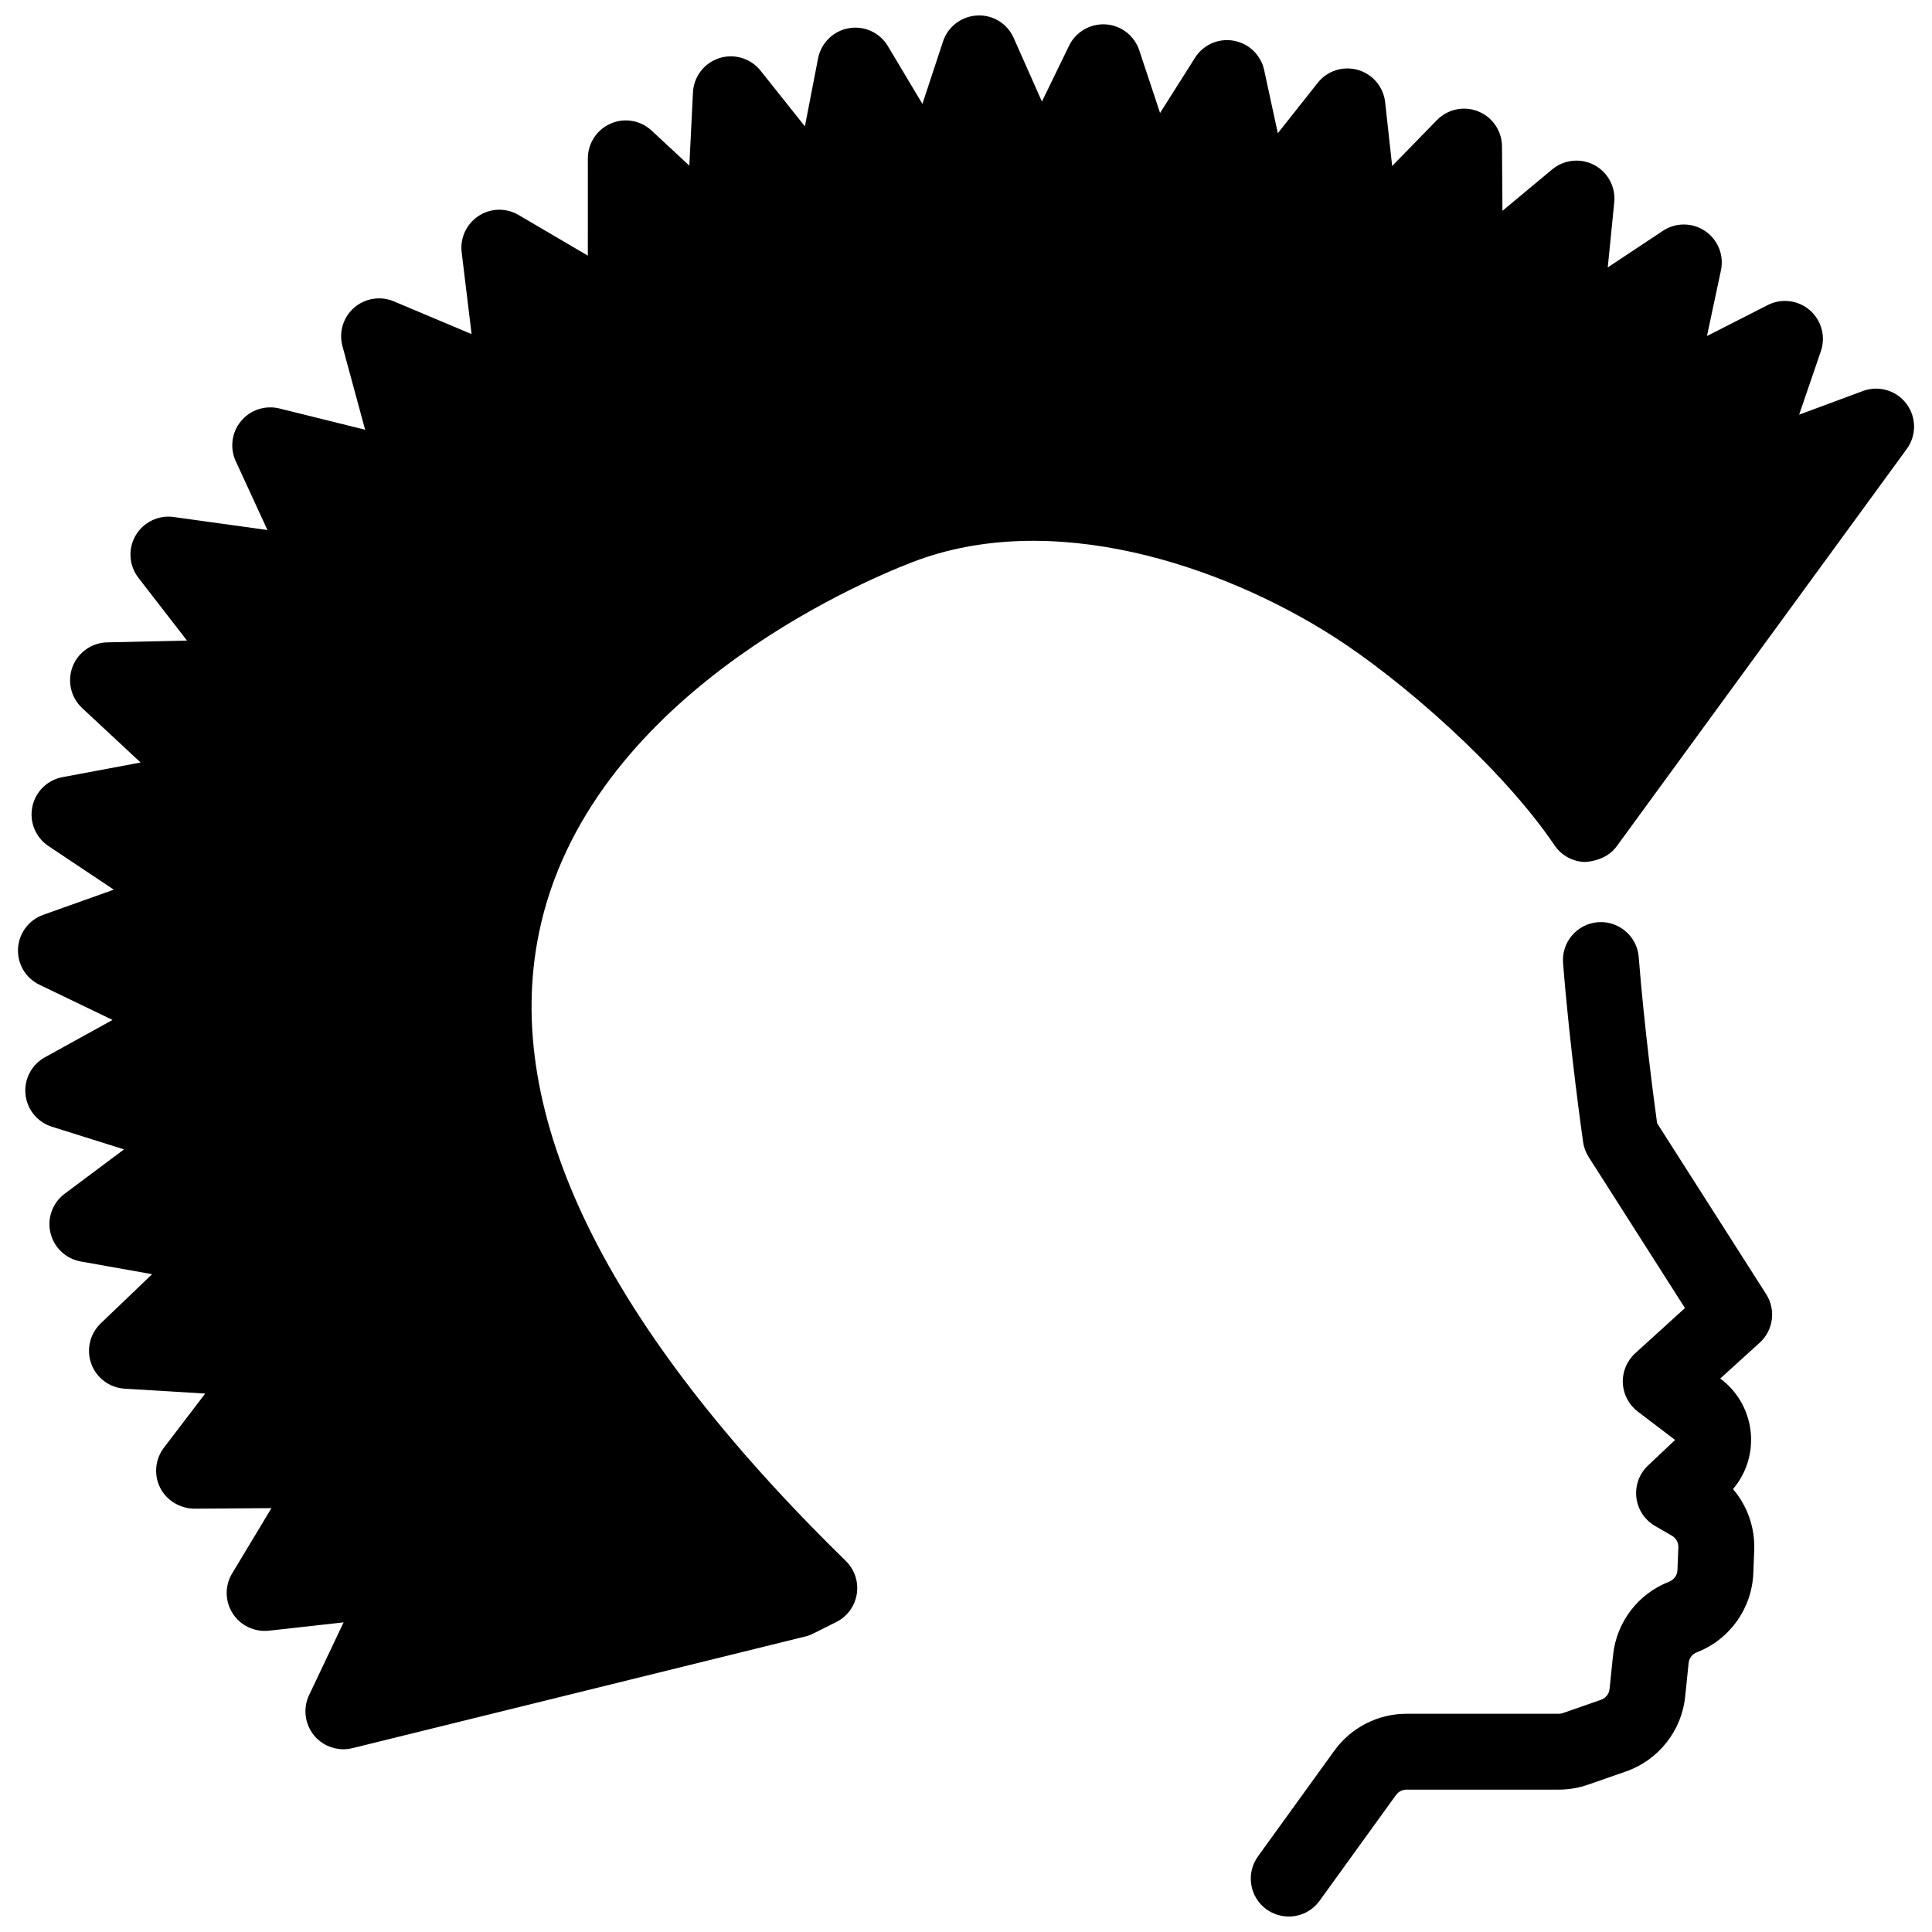
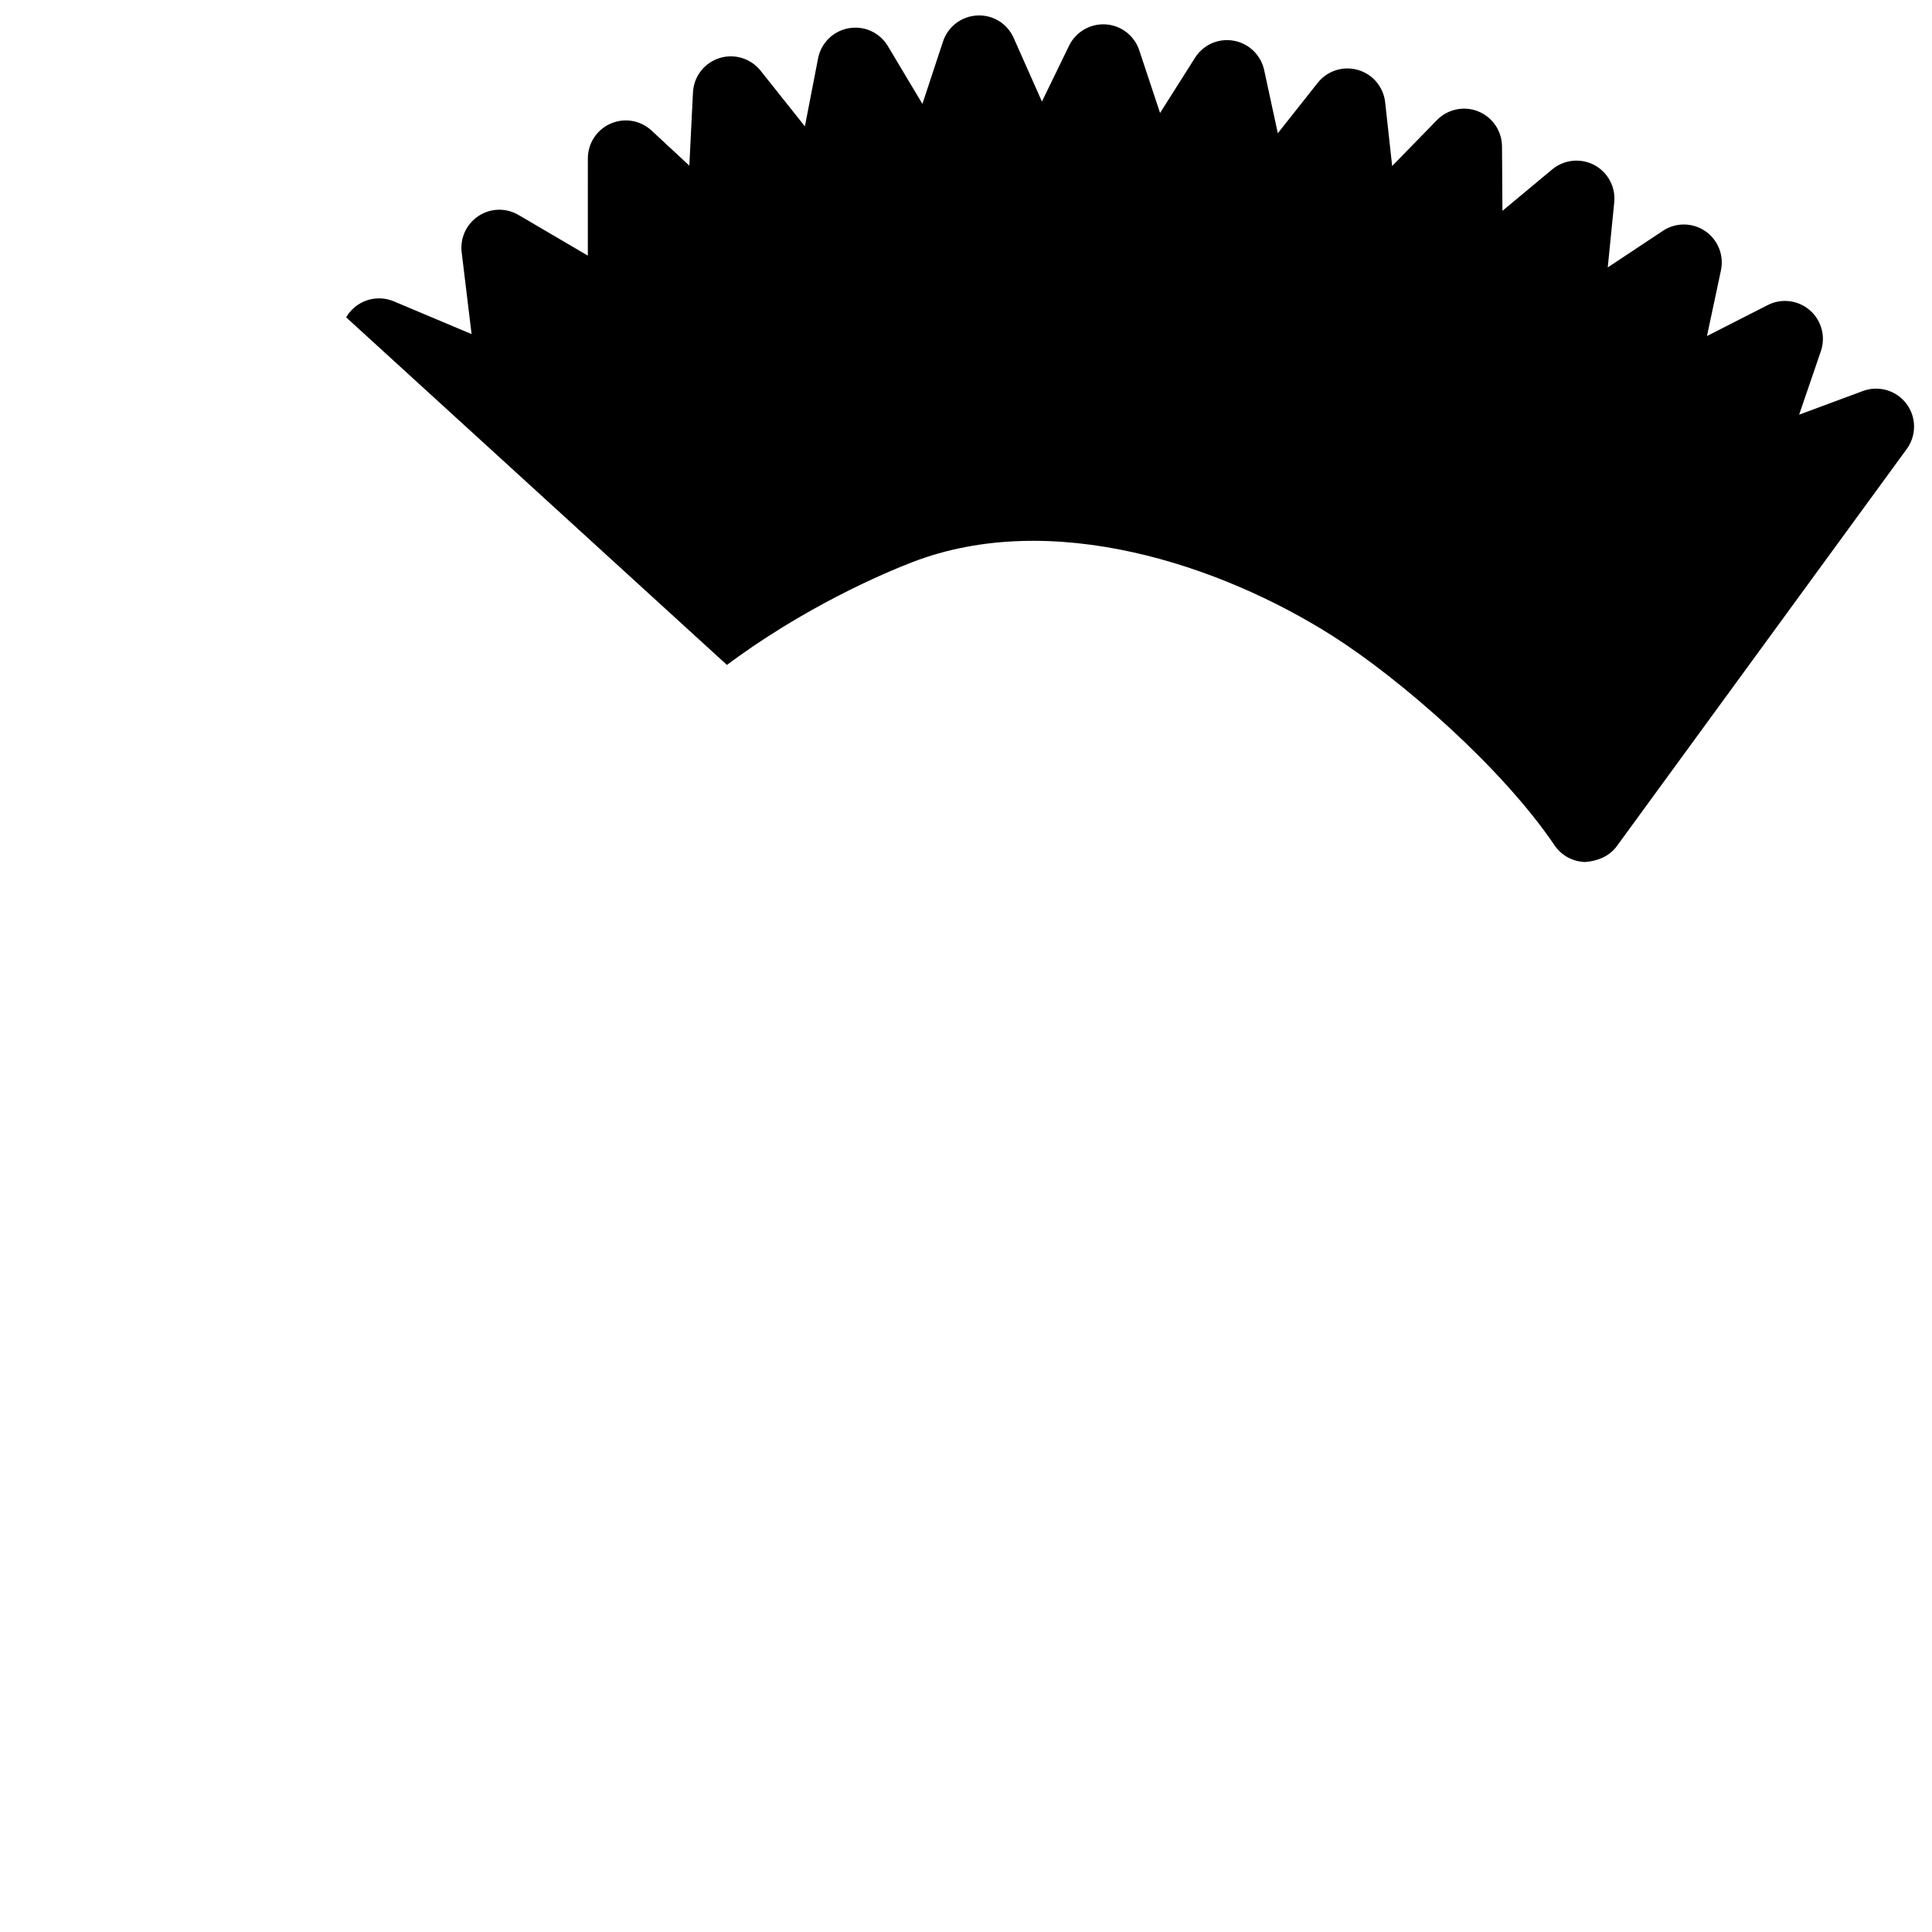
<svg xmlns="http://www.w3.org/2000/svg" width="800px" height="800px" version="1.1" viewBox="144 144 512 512">
  <defs>
    <clipPath id="b">
-       <path d="m475 388h139v263.9h-139z" />
-     </clipPath>
+       </clipPath>
    <clipPath id="a">
-       <path d="m148.09 148.09h503.81v459.91h-503.81z" />
+       <path d="m148.09 148.09h503.81v459.91z" />
    </clipPath>
  </defs>
  <g>
    <g clip-path="url(#b)">
      <path d="m583.15 441.66c-0.867-6.301-3.426-25.609-4.871-44.027-0.434-5.535-5.309-9.668-10.812-9.238-5.535 0.438-9.672 5.281-9.238 10.812 1.809 22.957 5.176 46.453 5.309 47.445 0.207 1.414 0.707 2.769 1.473 3.965l25.52 40.031-13.184 11.98c-2.215 2.016-3.414 4.918-3.281 7.914 0.137 2.996 1.613 5.762 4.004 7.57l9.848 7.492-7.18 6.777c-2.309 2.18-3.457 5.32-3.082 8.484 0.363 3.152 2.203 5.941 4.949 7.531l4.469 2.586c1.098 0.641 1.758 1.824 1.707 3.082l-0.238 6.039c-0.059 1.355-0.902 2.555-2.191 3.055-8.258 3.219-13.961 10.691-14.879 19.508l-0.922 8.934c-0.125 1.305-1.023 2.434-2.277 2.867l-10.086 3.516c-0.352 0.117-0.746 0.188-1.117 0.188h-40.355c-7.531 0-14.66 3.641-19.07 9.738l-20.27 28.051c-3.25 4.508-2.238 10.793 2.258 14.043 1.805 1.277 3.859 1.895 5.902 1.895 3.125 0 6.195-1.441 8.16-4.16l20.27-28.051c0.641-0.883 1.668-1.414 2.769-1.414h40.355c2.629 0 5.223-0.441 7.727-1.305l10.086-3.516c8.602-2.992 14.758-10.77 15.68-19.805l0.922-8.926c0.125-1.273 0.961-2.367 2.16-2.828 8.742-3.394 14.629-11.652 14.984-21.023l0.238-6.051c0.227-6.031-1.844-11.773-5.629-16.191 3.352-3.941 5.066-9.004 4.769-14.227-0.344-5.961-3.281-11.43-8.039-14.992l-0.105-0.082 10.461-9.496c3.621-3.289 4.348-8.723 1.719-12.844z" />
    </g>
    <g clip-path="url(#a)">
      <path d="m649.21 250.98c-2.68-3.547-7.375-4.898-11.516-3.359l-16.906 6.273 5.762-16.828c1.324-3.875 0.168-8.168-2.926-10.852-3.082-2.68-7.523-3.231-11.156-1.367l-16.102 8.203 3.703-17.398c0.855-3.996-0.797-8.113-4.172-10.41-3.387-2.309-7.824-2.332-11.215-0.066l-14.609 9.691 1.719-17.254c0.402-4.062-1.688-7.965-5.289-9.875-3.594-1.906-8-1.461-11.145 1.152l-13.195 10.984-0.117-17.09c-0.031-4.082-2.516-7.738-6.301-9.262-3.742-1.527-8.113-0.613-10.949 2.312l-11.859 12.16-1.855-16.902c-0.453-4.055-3.301-7.438-7.215-8.559-3.945-1.129-8.141 0.227-10.664 3.426l-10.566 13.352-3.621-16.746c-0.867-3.988-4.055-7.059-8.07-7.777-4.066-0.719-8.082 1.078-10.254 4.523l-9.262 14.629-5.516-16.617c-1.293-3.879-4.801-6.594-8.887-6.863-4.074-0.246-7.914 1.965-9.703 5.637l-7.199 14.82-7.481-16.848c-1.684-3.797-5.477-6.195-9.688-5.961-4.144 0.207-7.75 2.949-9.047 6.891l-5.457 16.535-9.148-15.305c-2.137-3.578-6.231-5.481-10.367-4.746-4.106 0.715-7.34 3.898-8.137 7.984l-3.492 18.02-11.758-14.766c-2.613-3.273-6.969-4.586-10.949-3.305-3.981 1.281-6.75 4.898-6.957 9.074l-0.961 19.406-10-9.289c-2.941-2.731-7.203-3.461-10.855-1.848-3.668 1.598-6.039 5.215-6.039 9.215l-0.004 25.77-18.367-10.777c-3.309-1.934-7.406-1.844-10.605 0.273-3.188 2.098-4.922 5.824-4.465 9.617l2.629 21.68-20.617-8.68c-3.527-1.48-7.617-0.84-10.52 1.691-2.898 2.535-4.098 6.492-3.082 10.207l6.004 22.129-22.73-5.637c-3.762-0.906-7.707 0.371-10.168 3.356-2.465 2.977-3.004 7.106-1.387 10.617l8.398 18.242-24.867-3.449c-4.016-0.559-8.031 1.387-10.082 4.918-2.043 3.527-1.746 7.953 0.754 11.188l12.871 16.637-21.156 0.48c-4.09 0.09-7.719 2.648-9.168 6.473-1.449 3.82-0.449 8.148 2.543 10.934l15.496 14.43-20.703 3.879c-4.016 0.75-7.184 3.863-7.996 7.871-0.82 4 0.867 8.105 4.266 10.375l17.324 11.574-18.719 6.672c-3.82 1.367-6.445 4.891-6.66 8.938-0.215 4.051 2.019 7.828 5.68 9.586l19.371 9.324-17.93 9.906c-3.527 1.945-5.547 5.805-5.144 9.801 0.402 4.004 3.152 7.387 6.992 8.59l19.121 6.012-15.73 11.754c-3.211 2.398-4.691 6.469-3.762 10.367 0.926 3.898 4.082 6.883 8.02 7.582l18.922 3.367-13.629 13.043c-2.887 2.769-3.863 6.973-2.488 10.723s4.84 6.332 8.832 6.578l21.348 1.293-10.949 14.355c-2.324 3.055-2.711 7.16-0.996 10.594 1.719 3.426 5.336 5.535 9.07 5.559l20.43-0.145-10.418 17.301c-1.977 3.269-1.918 7.387 0.145 10.605s5.773 4.969 9.578 4.574l19.816-2.207-9.141 19.266c-1.664 3.508-1.164 7.656 1.293 10.672 1.934 2.367 4.812 3.691 7.785 3.691 0.801 0 1.613-0.098 2.402-0.293l120.01-29.594c0.727-0.176 1.426-0.434 2.09-0.766l6.125-3.062c2.906-1.449 4.934-4.223 5.438-7.441 0.504-3.211-0.578-6.469-2.902-8.742-63.832-62.418-91.191-118.43-81.32-166.45 12.766-62.059 84.617-92.711 98.887-98.227 36.988-14.289 81.793 0.711 111.39 19.508 18.129 11.523 44.91 34.891 58.855 55.508 1.832 2.715 4.871 4.363 8.152 4.422 3.152-0.223 6.363-1.484 8.297-4.125l76.902-105.34c2.606-3.578 2.566-8.453-0.105-11.992z" />
    </g>
  </g>
</svg>